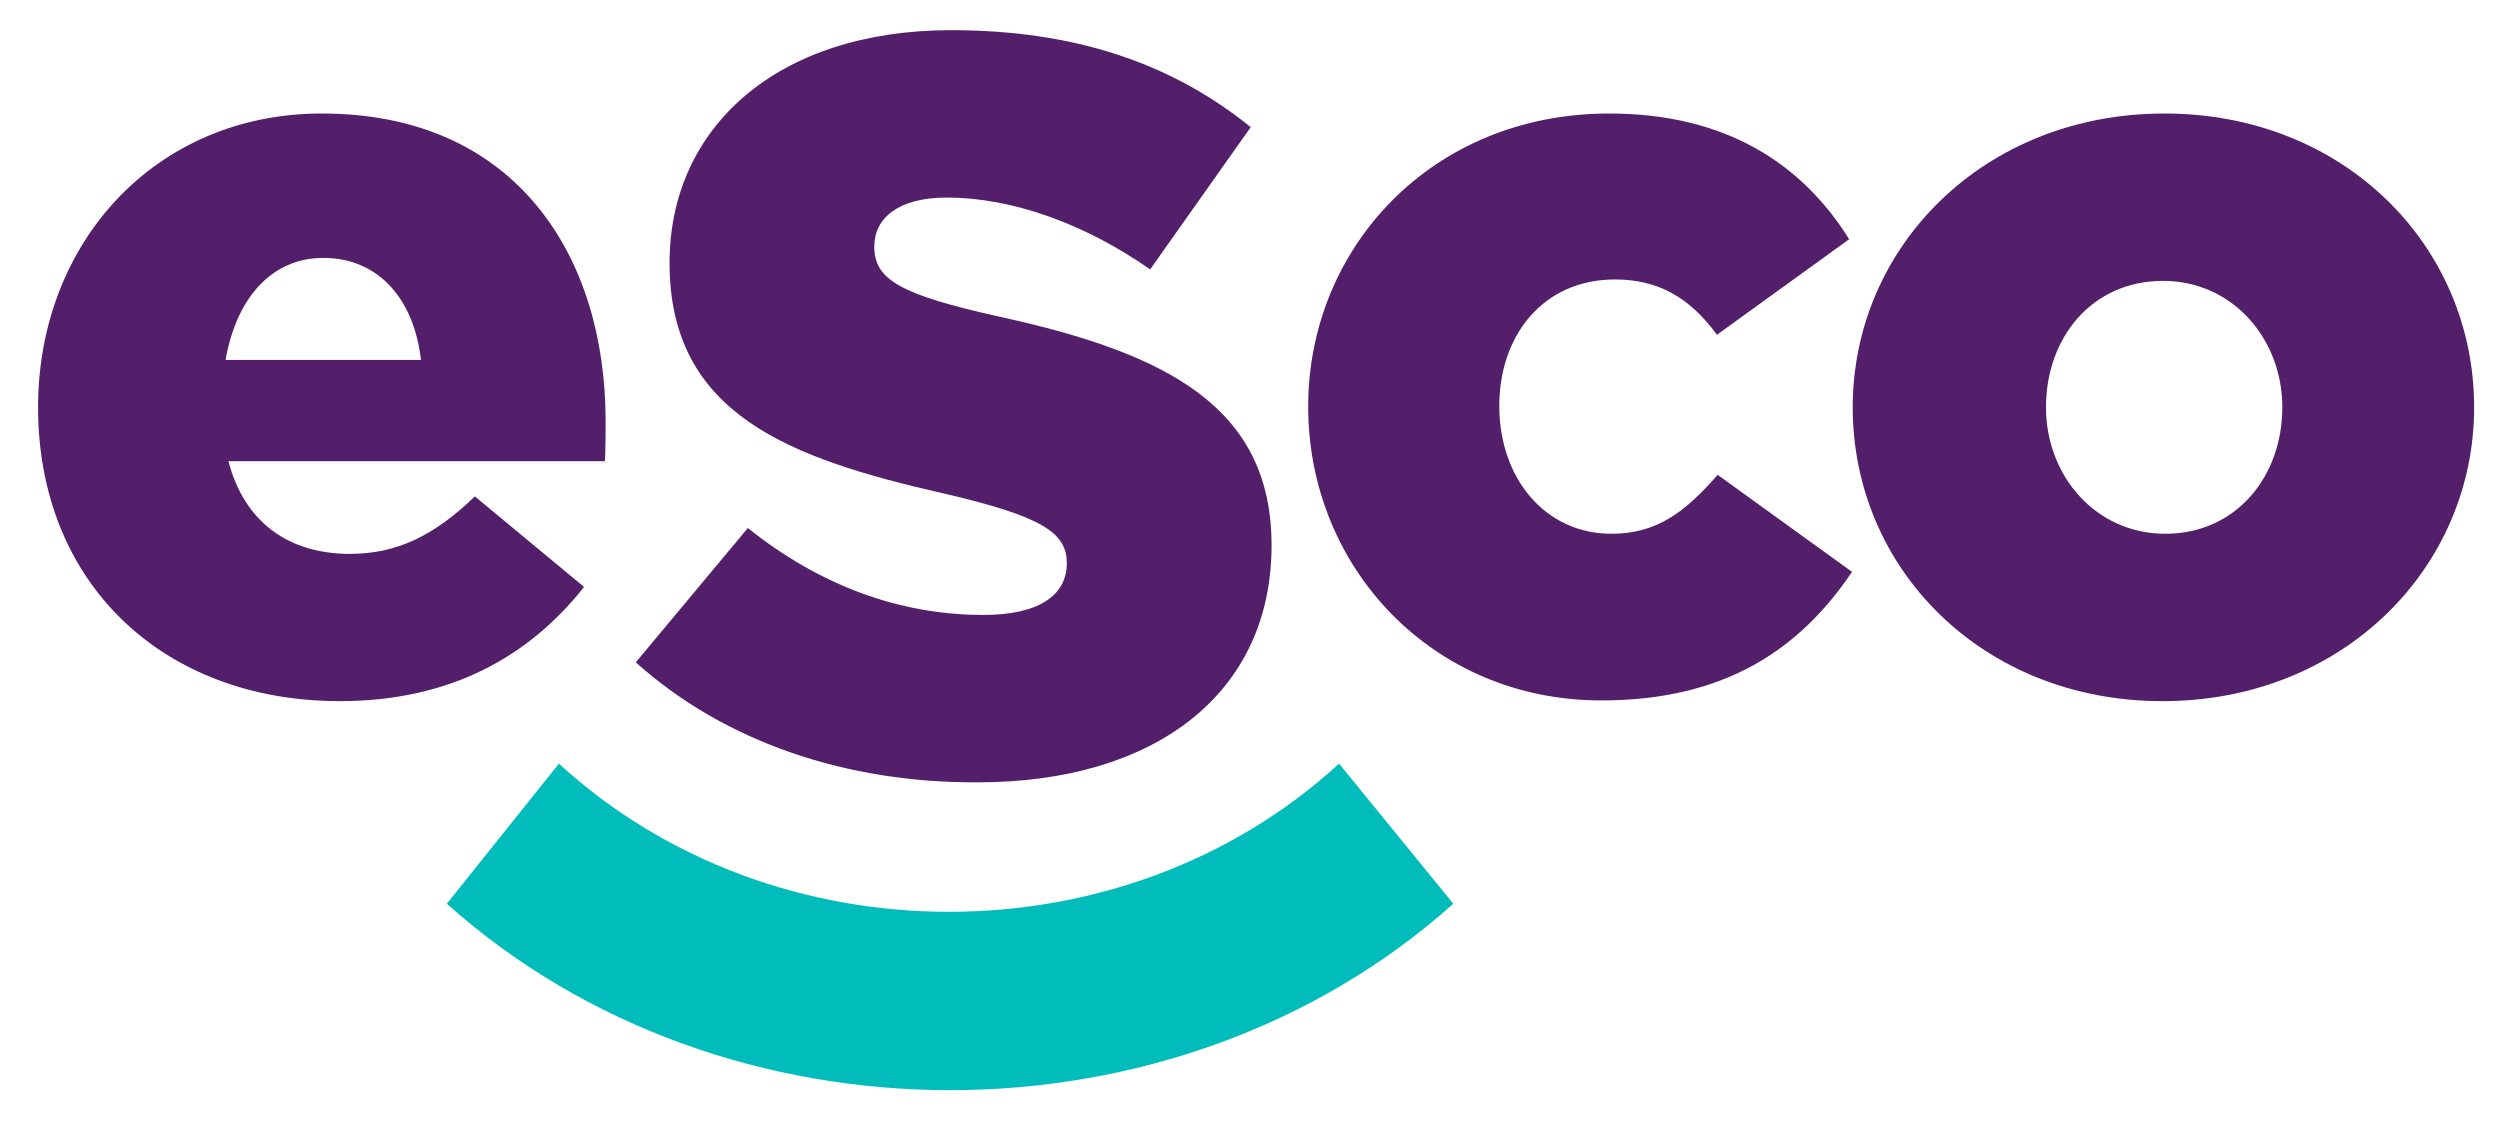
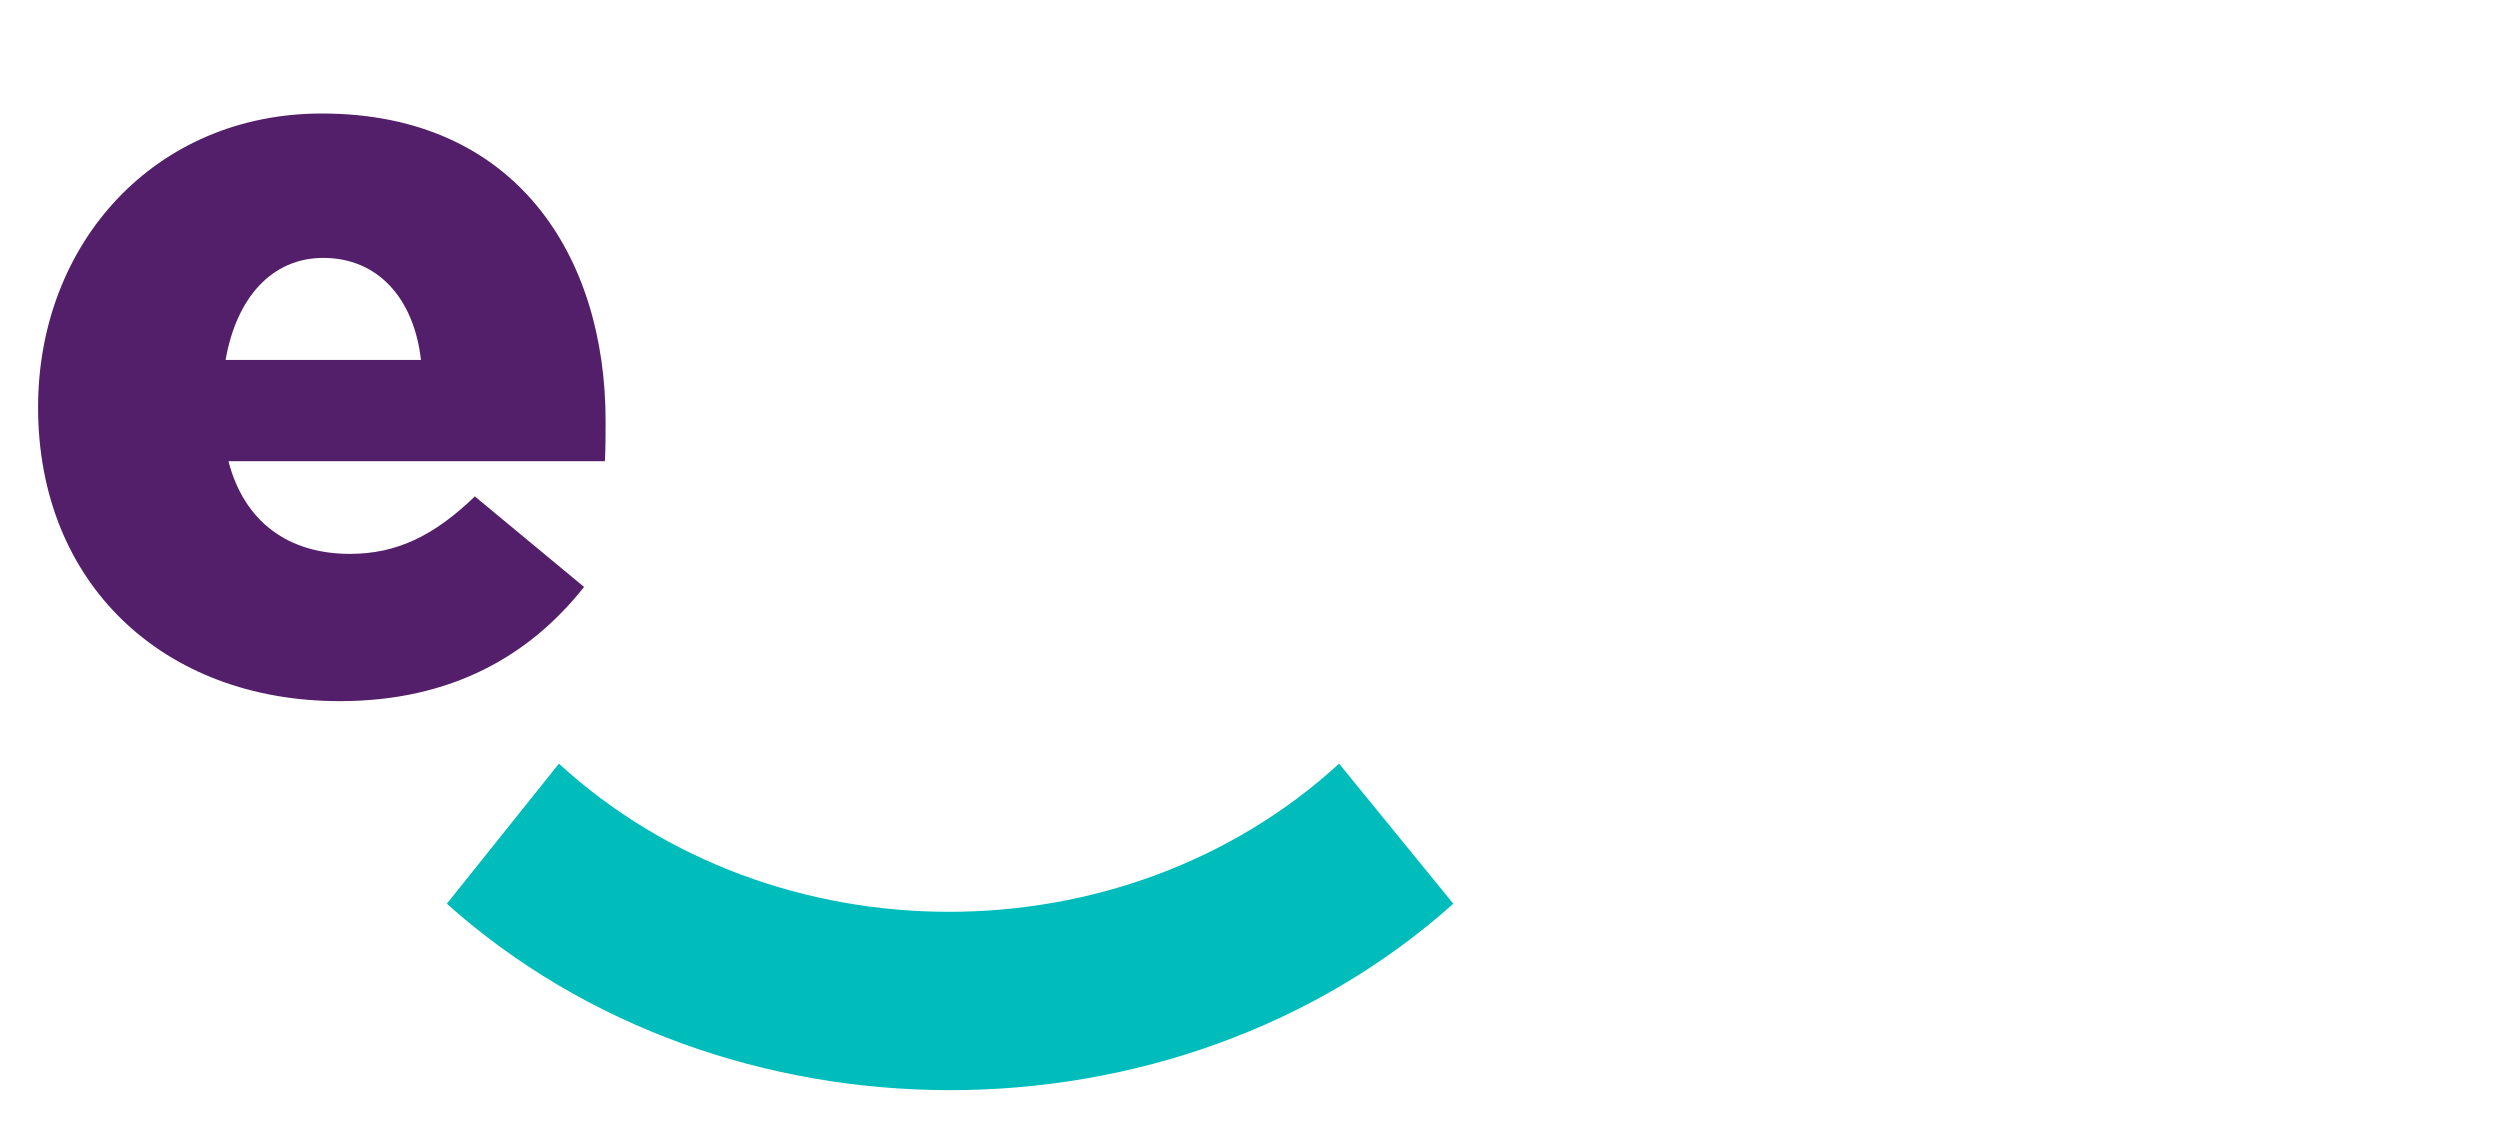
<svg xmlns="http://www.w3.org/2000/svg" version="1.1" id="Layer_1" x="0px" y="0px" viewBox="0 0 348 156" style="enable-background:new 0 0 348 156;" xml:space="preserve">
  <style type="text/css">
	.st0{fill:#531E6A;}
	.st1{fill:#00BCBA;}
</style>
  <g id="design">
    <g>
      <path class="st0" d="M5.3,56.7c0-22.9,16.3-40.9,39.5-40.9c27,0,39.5,19.8,39.5,42.8c0,1.7,0,3.8-0.1,5.6H31.8    c2.2,8.5,8.4,12.9,16.9,12.9c6.5,0,11.7-2.5,17.4-8l15.2,12.6c-7.5,9.5-18.4,15.9-34,15.9C22.7,97.6,5.3,81.2,5.3,56.7z     M58.6,50.1c-1-8.7-6.1-14.2-13.6-14.2c-7.2,0-12.1,5.6-13.6,14.2H58.6z" />
      <g>
        <g>
-           <path class="st0" d="M88.5,92.2l15.6-18.7c10,8,21.1,12.1,32.8,12.1c7.5,0,11.6-2.6,11.6-7.2c0-4.2-3.3-6.5-17.1-9.7      c-21.5-4.9-38.2-11-38.2-32.1c0-18.8,14.9-32.4,39.2-32.4c17.2,0,30.7,4.6,41.7,13.5l-14,19.8c-9.3-6.5-19.4-10-28.3-10      c-6.8,0-10.1,2.9-10.1,6.8c0,4.6,3.5,6.7,17.5,9.8c23.3,5.1,37.8,12.6,37.8,31.8c0,20.7-16.3,33-40.9,33      C118,109,101,103.4,88.5,92.2z" />
-         </g>
+           </g>
      </g>
      <g>
-         <path class="st0" d="M182.1,56.6c0-22.1,17.2-40.8,41.9-40.8c16.1,0,26.8,6.9,33.4,17.5L239,46.6c-3.8-5.2-8.2-7.7-14.2-7.7     c-10,0-16.1,7.8-16.1,17.6c0,10.1,6.4,17.8,15.6,17.8c6.5,0,10.4-3.2,14.8-8.2l18.7,13.5c-7.2,10.7-17.6,17.9-34.9,17.9     C199.4,97.5,182.1,79,182.1,56.6z" />
-       </g>
-       <path class="st0" d="M257.9,56.7c0-22.3,18.2-40.9,43.4-40.9c25,0,43.1,18.4,43.1,40.9c0,22.3-18.2,40.9-43.4,40.9    C276,97.6,257.9,79.2,257.9,56.7z M317.7,56.7c0-9.5-6.9-17.6-16.6-17.6c-10,0-16.3,8-16.3,17.6c0,9.5,6.9,17.6,16.6,17.6    C311.3,74.3,317.7,66.3,317.7,56.7z" />
+         </g>
      <path class="st1" d="M202.3,125.8c-38.7,34.6-101.4,34.6-140.1,0l15.6-19.5c30,27.5,78.6,27.5,108.6,0L202.3,125.8z" />
    </g>
  </g>
  <g id="guides">
</g>
</svg>